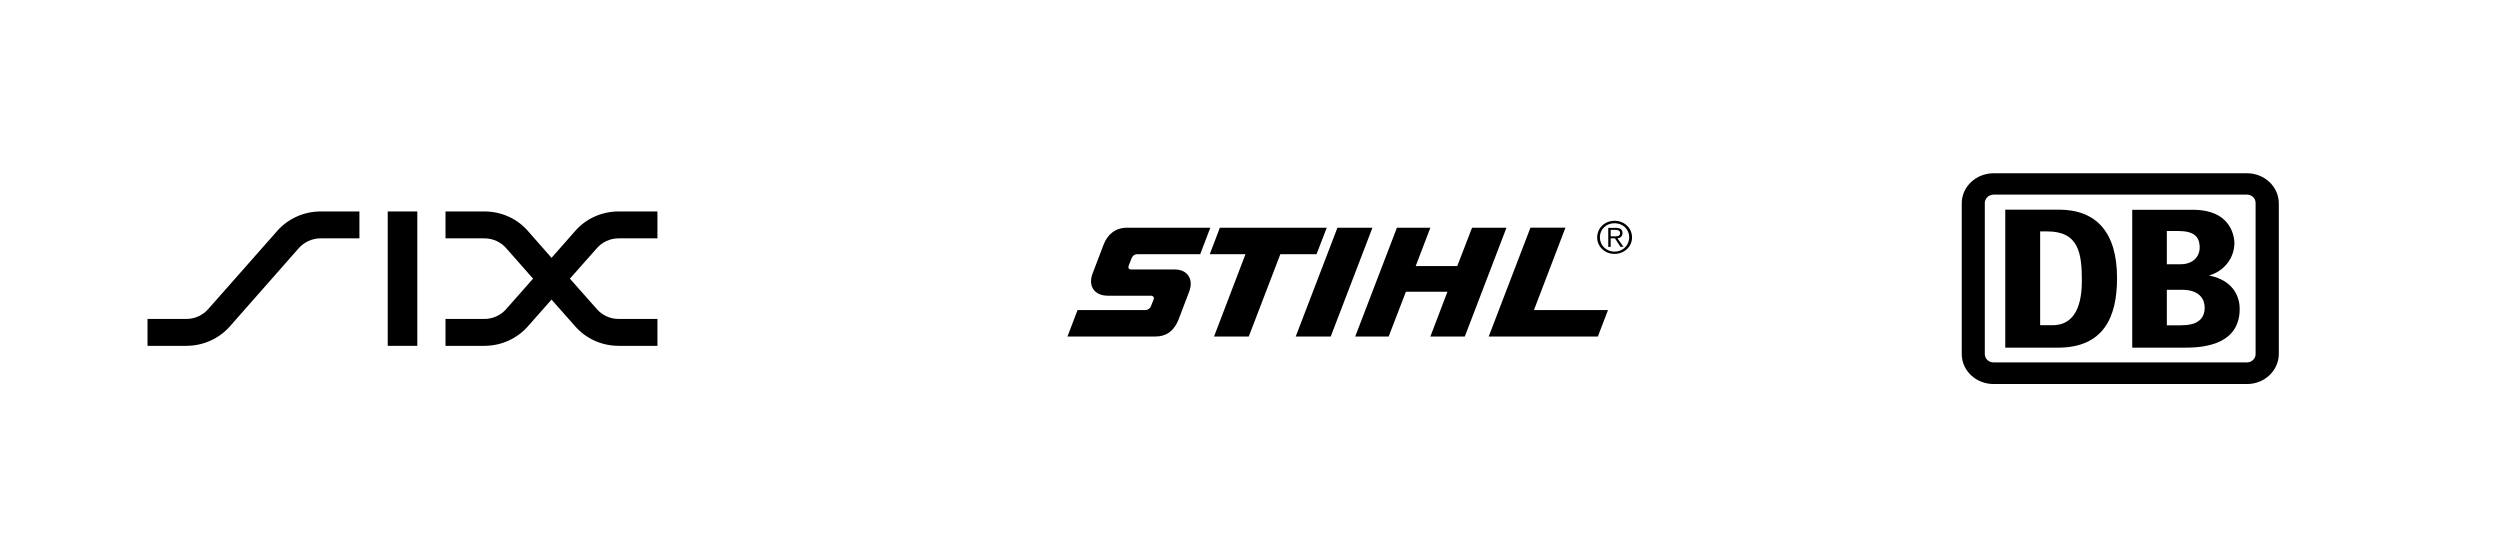
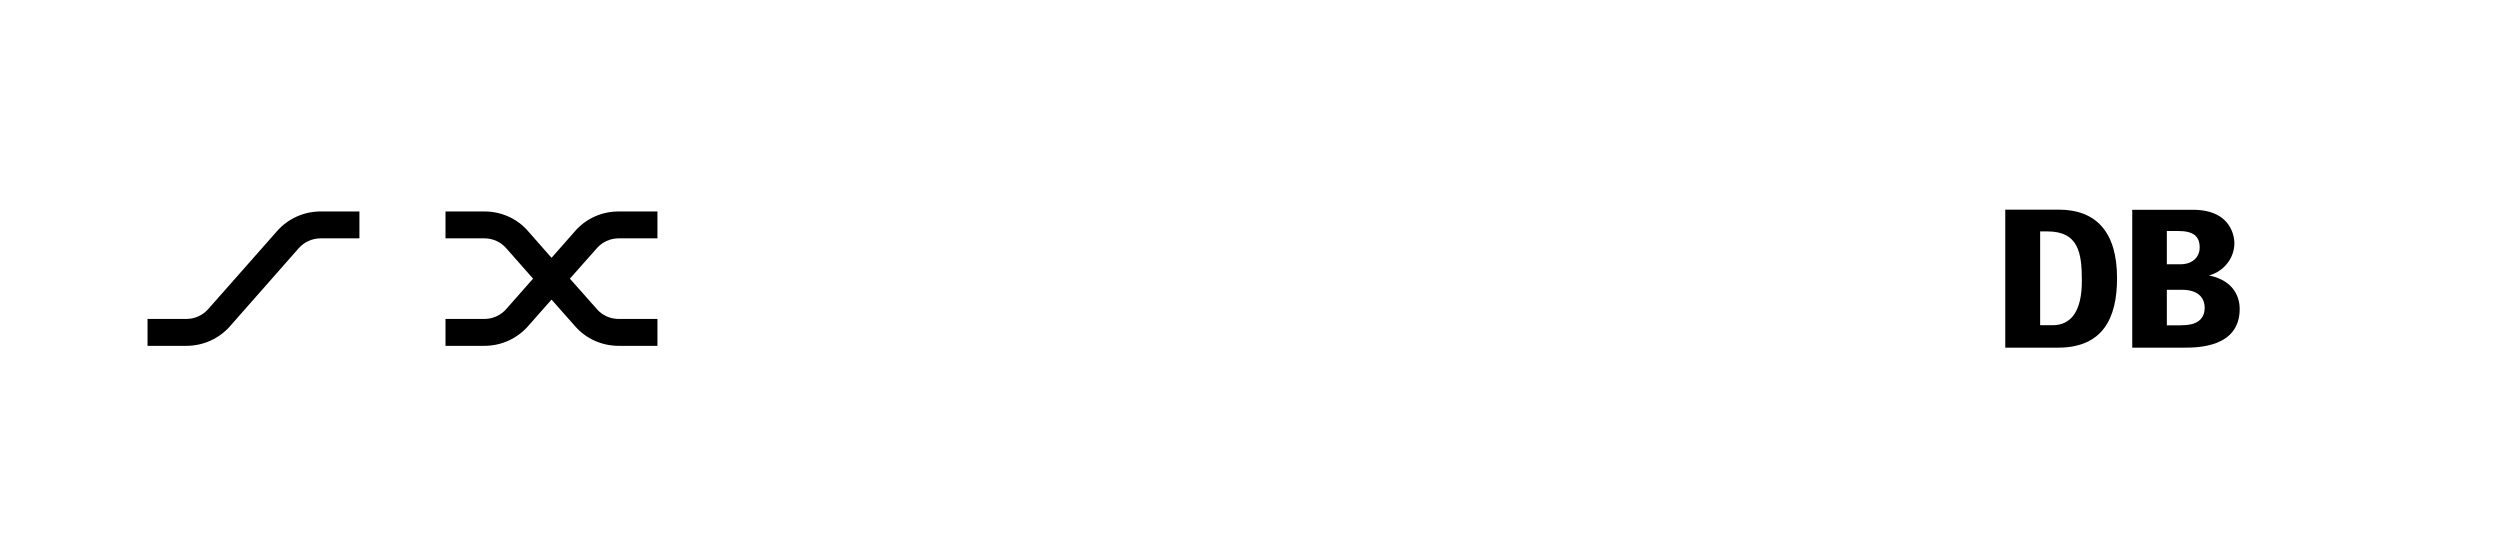
<svg xmlns="http://www.w3.org/2000/svg" id="Layer_1" data-name="Layer 1" viewBox="0 0 960 214">
  <defs>
    <style>
      .cls-1 {
        fill-rule: evenodd;
      }
    </style>
  </defs>
  <g>
    <path d="M106.537,88.574c3.987-4.465,9.947-7.376,16.621-7.376h14.858v10.326h-14.858c-3.344,0-6.351,1.462-8.366,3.695l-26.609,30.207c-4.002,4.465-9.947,7.376-16.621,7.376h-14.915v-10.326h14.915c3.329,0,6.282-1.462,8.31-3.694l26.666-30.207Z" />
-     <path d="M148.887,81.199h11.36v51.603h-11.36v-51.603Z" />
    <path d="M202.61,88.574l9.177,10.432,9.192-10.432c3.932-4.465,9.892-7.376,16.607-7.376h14.872v10.326h-14.872c-3.33,0-6.337,1.462-8.31,3.695l-10.437,11.788,10.437,11.774c1.972,2.233,4.925,3.694,8.31,3.694h14.872v10.326h-14.872c-6.714,0-12.674-2.91-16.607-7.376l-9.192-10.379-9.177,10.379c-3.988,4.465-9.947,7.376-16.607,7.376h-14.928v-10.326h14.928c3.33,0,6.282-1.462,8.297-3.694l10.394-11.774-10.394-11.788c-2.015-2.233-4.967-3.695-8.297-3.695h-14.928v-10.326h14.928c6.659,0,12.619,2.857,16.607,7.376Z" />
  </g>
-   <path class="cls-1" d="M464.763,87.438h-31.968c-4.589,0-7.596,2.751-9.01,6.485l-4.21,11.057c-1.917,4.93.768,8.572,5.848,8.572h16.662c.658,0,1.204.611.937,1.342l-1.09,2.751c-.281.784-1.259,1.409-1.917,1.409h-26.232l-3.875,10.166h33.773c3.707,0,6.995-1.661,8.953-6.698l3.987-10.485c1.917-4.984-.811-8.558-5.457-8.558h-16.774c-.937,0-1.259-.625-.994-1.409l1.092-2.804c.336-.93,1.105-1.661,2.294-1.661h24.105l3.875-10.166ZM466.191,129.22h13.332l12.13-31.616h13.892l3.932-10.166h-41.049l-3.875,10.166h13.711l-12.073,31.616ZM497.557,129.22h13.446l16.019-41.782h-13.446l-16.019,41.782ZM536.423,87.438h12.843l-5.638,14.738h15.963l5.681-14.738h13.22l-16.005,41.782h-13.22l6.547-17.183h-15.948l-6.618,17.183h-12.843l16.019-41.782ZM601.129,87.438l-12.089,31.616h28.429l-3.888,10.166h-41.915l16.018-41.782h13.446ZM618.504,90.76v-2.498h1.75c.923,0,1.86.213,1.86,1.249,0,1.249-1.147,1.249-2.351,1.249h-1.259ZM618.504,91.531h1.638l2.126,3.269h1.147l-2.294-3.269c1.037-.146,1.917-.718,1.917-2.02s-.77-2.02-2.518-2.02h-2.952v7.309h.937v-3.269ZM619.973,85.724c3.289,0,5.638,2.379,5.638,5.396,0,3.057-2.405,5.502-5.638,5.502-3.217,0-5.624-2.445-5.624-5.502s2.406-5.396,5.624-5.396ZM619.973,84.78c-3.763,0-6.659,2.804-6.659,6.392,0,3.535,2.896,6.326,6.659,6.326,3.778,0,6.73-2.791,6.73-6.326,0-3.588-2.952-6.392-6.73-6.392Z" />
  <g>
-     <path d="M866.15,135.838c.063,1.768-1.357,3.269-3.219,3.322h-97.439c-1.862,0-3.329-1.462-3.329-3.216v-57.836c-.063-1.768,1.357-3.269,3.219-3.375h97.502c1.862.053,3.329,1.502,3.266,3.269v57.836ZM862.884,66.534h-97.329c-6.722,0-12.245,5.143-12.245,11.522v57.889c0,6.379,5.46,11.522,12.245,11.522h97.329c6.722,0,12.182-5.196,12.182-11.628v-57.729c0-6.379-5.46-11.575-12.182-11.575Z" />
    <path d="M799.434,107.851c0-10.631-1.199-18.991-13.271-18.991h-2.746v36.028h4.75c7.117,0,11.267-5.356,11.267-17.037ZM790.519,133.499h-20.498v-52.998h20.498c14.423,0,22.423,8.612,22.423,26.26.047,15.323-5.428,26.632-22.423,26.739Z" />
    <path d="M837.573,124.928h-5.507v-13.648h5.839c6.99,0,8.695,3.894,8.695,6.857,0,6.751-6.88,6.751-9.026,6.751v.04ZM832.066,88.7h4.197c6.012,0,8.41,1.967,8.41,6.379,0,3.482-2.619,6.392-7.306,6.392h-5.302v-12.771ZM848.288,105.777c5.744-1.608,9.673-6.645,9.72-12.359,0-1.09-.205-12.864-15.953-12.864h-23.275v52.945h19.788c5.192,0,21.476-0,21.476-14.898,0-3.734-1.641-10.751-11.756-12.824Z" />
  </g>
</svg>